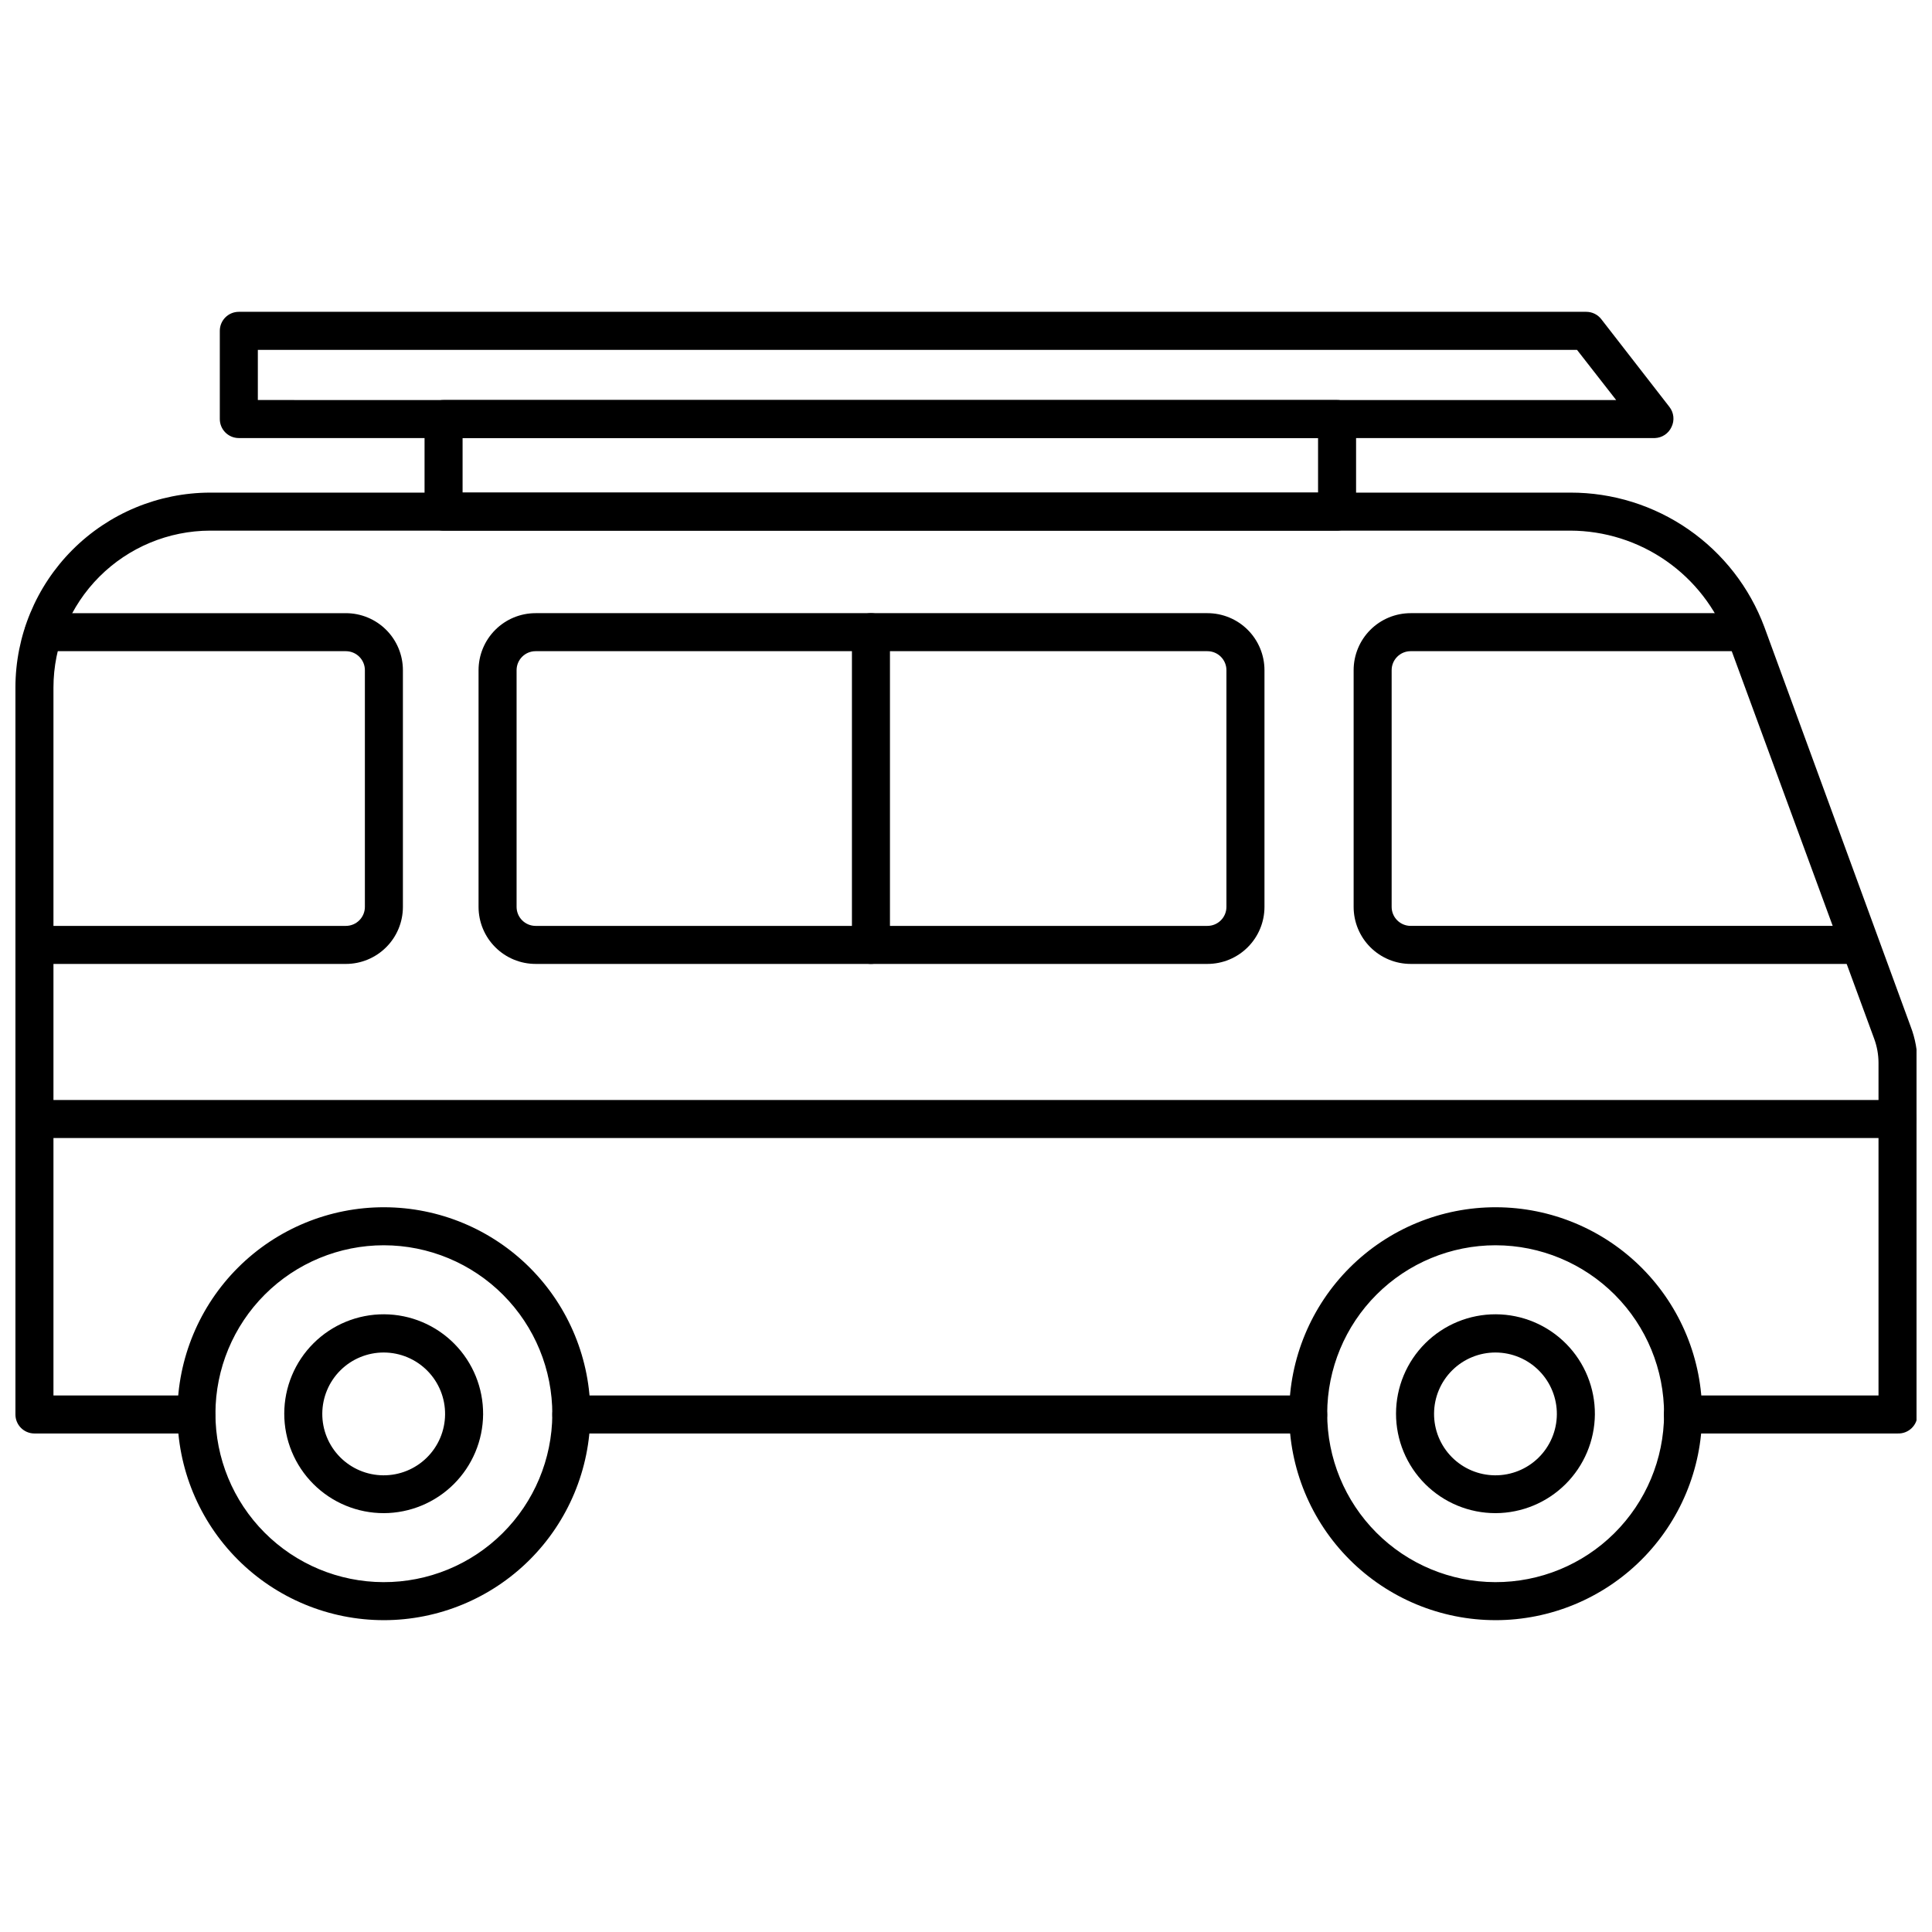
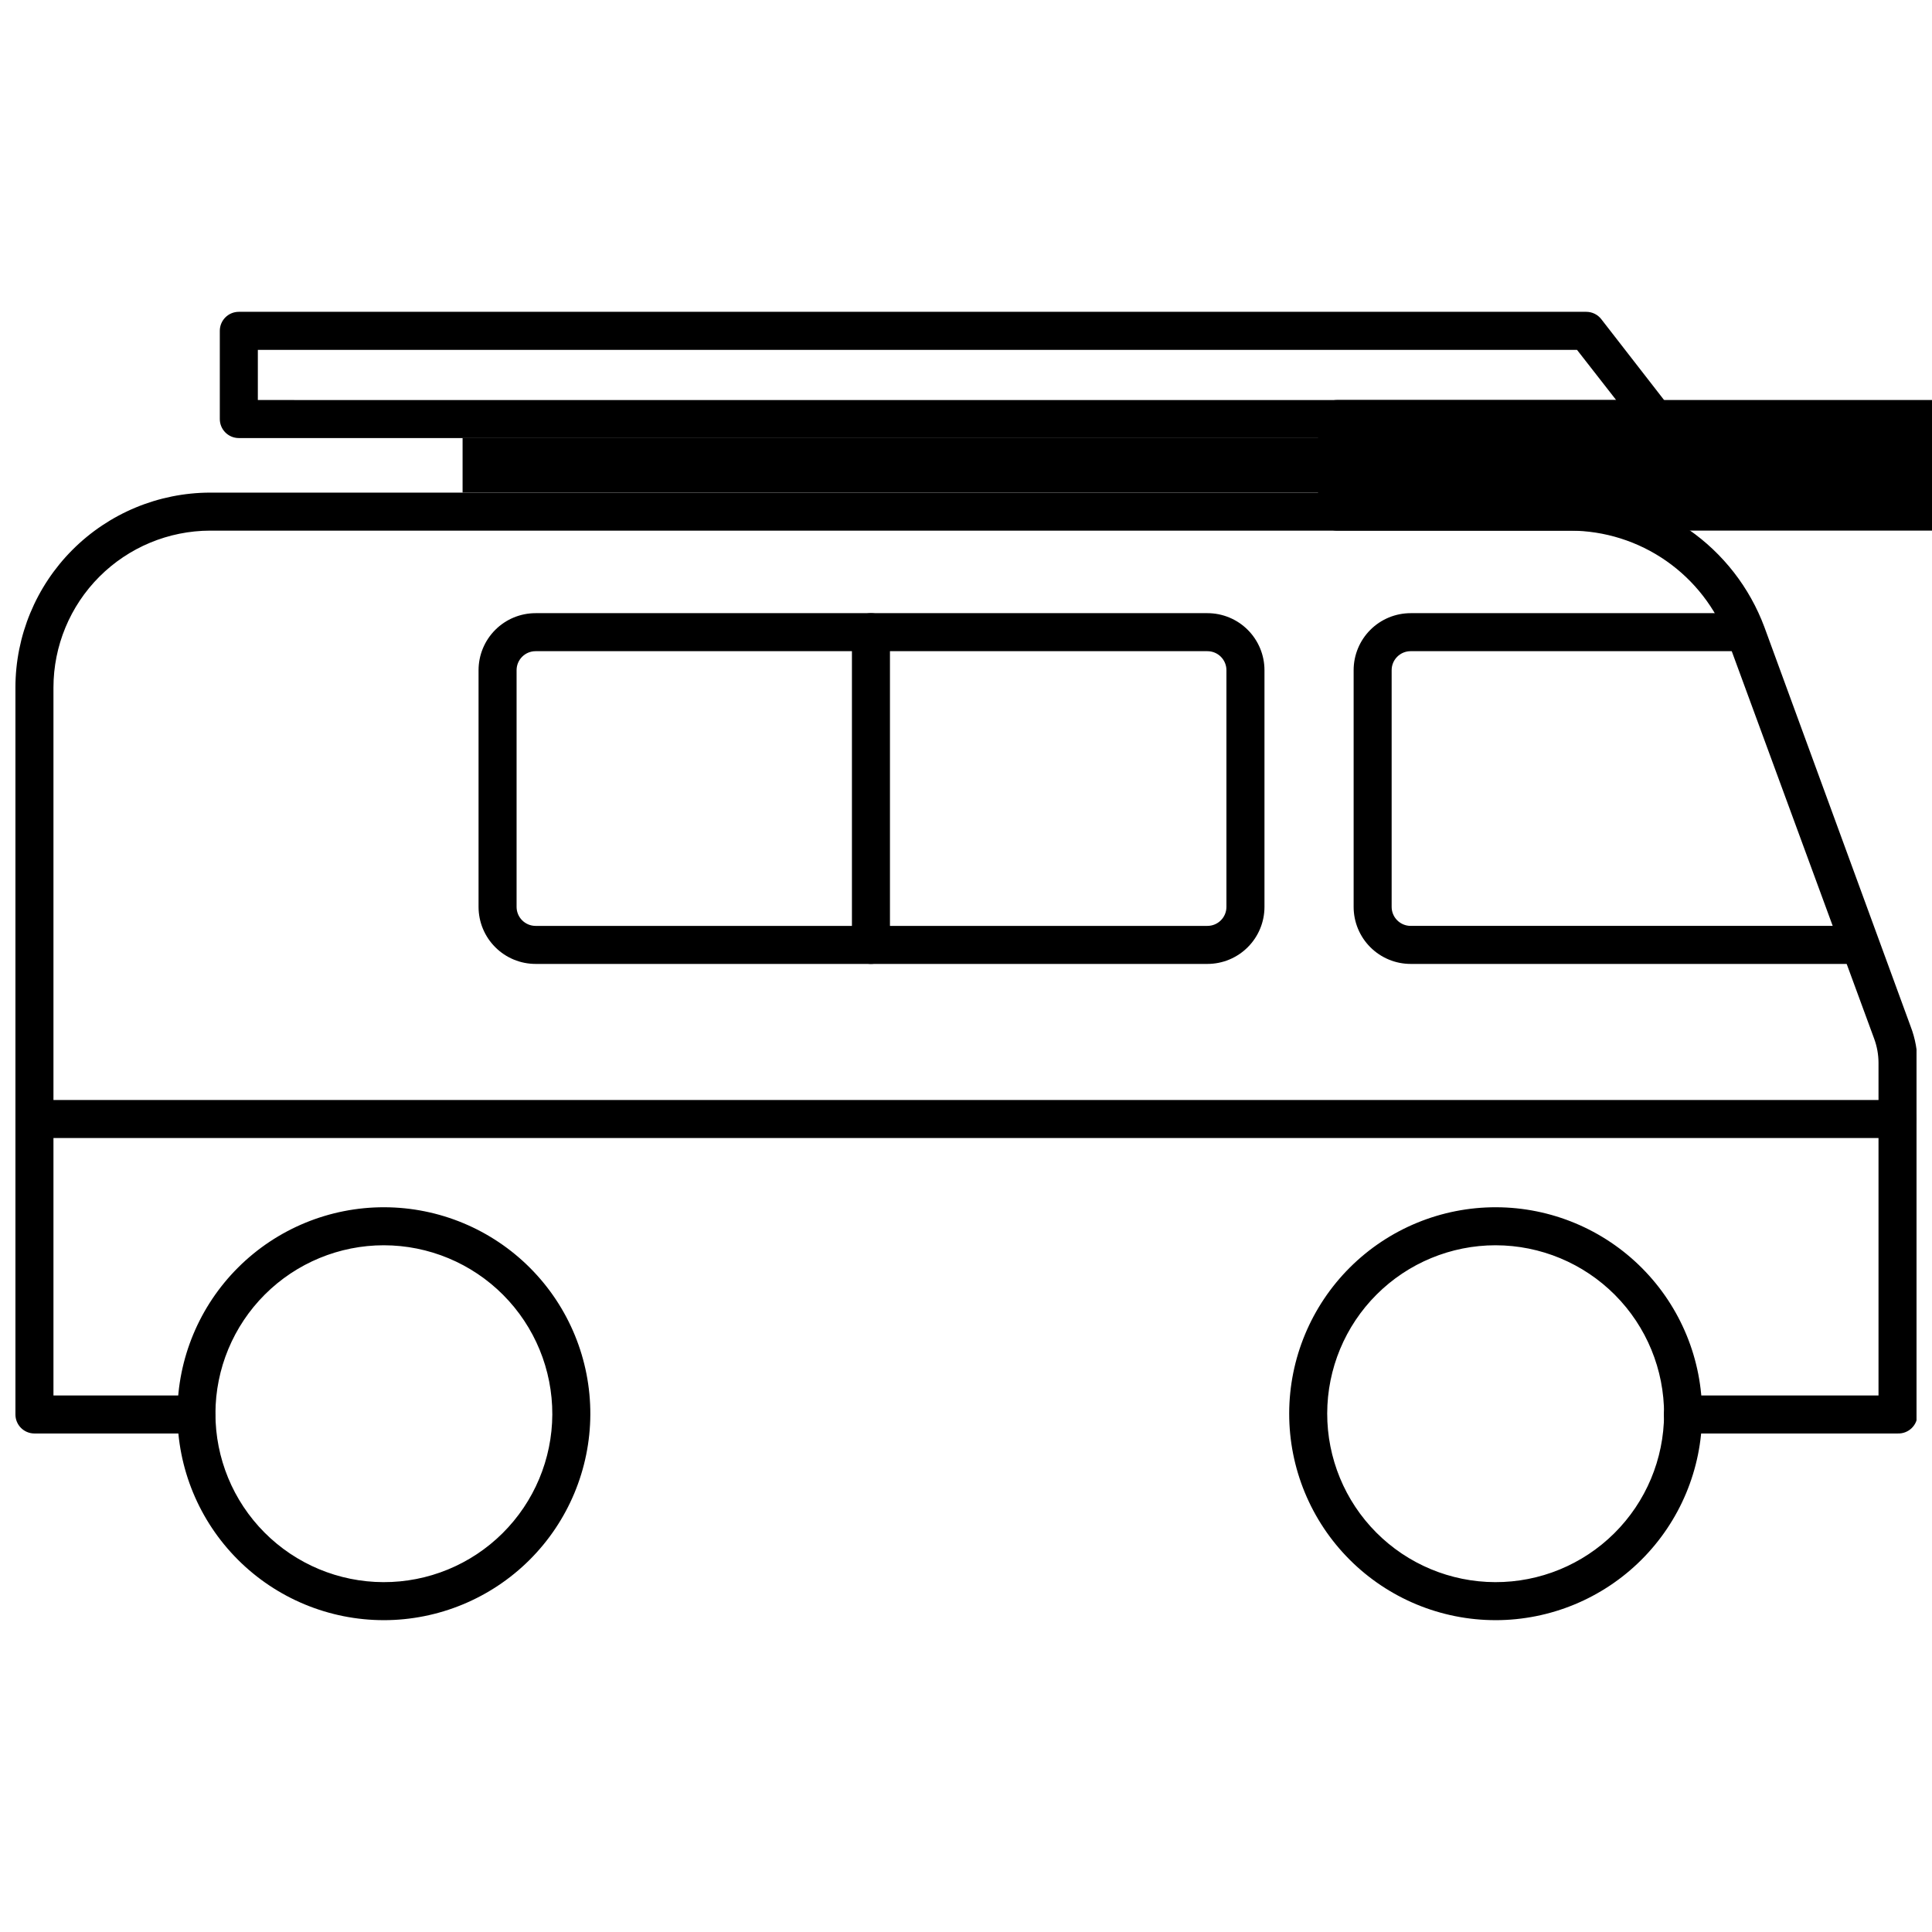
<svg xmlns="http://www.w3.org/2000/svg" width="800px" height="800px" version="1.1" viewBox="144 144 512 512">
  <defs>
    <clipPath id="c">
      <path d="m148.09 274h503.81v250h-503.81z" />
    </clipPath>
    <clipPath id="b">
      <path d="m148.09 306h102.91v94h-102.91z" />
    </clipPath>
    <clipPath id="a">
      <path d="m148.09 435h503.81v11h-503.81z" />
    </clipPath>
  </defs>
-   <path d="m490.68 523.89h-195.28c-2.781 0-5.035-2.258-5.035-5.039s2.254-5.039 5.035-5.039h195.28c2.781 0 5.039 2.258 5.039 5.039s-2.258 5.039-5.039 5.039z" />
  <g clip-path="url(#c)">
    <path d="m646.86 523.89h-56.879c-2.781 0-5.039-2.258-5.039-5.039s2.258-5.039 5.039-5.039h51.844v-88.168c-0.008-2.184-0.402-4.348-1.16-6.398l-38.793-105.55c-3.168-8.516-8.859-15.859-16.312-21.055-7.457-5.195-16.316-7.988-25.402-8.016h-360.48c-11.012 0.027-21.562 4.418-29.344 12.207-7.781 7.789-12.156 18.348-12.168 29.359v187.62h37.836c2.781 0 5.035 2.258 5.035 5.039s-2.254 5.039-5.035 5.039h-42.875c-2.785 0-5.039-2.258-5.039-5.039v-192.66c0.012-13.684 5.453-26.805 15.121-36.484 9.672-9.68 22.785-15.129 36.469-15.156h360.48c11.191-0.023 22.121 3.383 31.316 9.762 9.199 6.375 16.219 15.418 20.121 25.906l38.742 105.8c1.238 3.215 1.852 6.633 1.816 10.078v92.75c0 1.379-0.566 2.703-1.566 3.652-1 0.953-2.344 1.453-3.727 1.387z" />
  </g>
  <path d="m636.79 399.45h-118.95c-4.008 0-7.852-1.594-10.688-4.43-2.836-2.832-4.426-6.676-4.426-10.688v-62.723c0-4.008 1.59-7.852 4.426-10.688 2.836-2.836 6.68-4.426 10.688-4.426h88.719c2.785 0 5.039 2.254 5.039 5.039 0 2.781-2.254 5.035-5.039 5.035h-88.719c-2.781 0-5.039 2.258-5.039 5.039v62.723c0 1.34 0.531 2.621 1.477 3.562 0.945 0.945 2.227 1.477 3.562 1.477h118.95c2.781 0 5.039 2.258 5.039 5.039s-2.258 5.039-5.039 5.039z" />
  <path d="m463.98 399.45h-178.04c-4.012 0-7.856-1.594-10.688-4.43-2.836-2.832-4.43-6.676-4.43-10.688v-62.723c0-4.008 1.594-7.852 4.43-10.688 2.832-2.836 6.676-4.426 10.688-4.426h178.04c4.012 0 7.856 1.59 10.688 4.426 2.836 2.836 4.43 6.68 4.43 10.688v62.723c0 4.012-1.594 7.856-4.43 10.688-2.832 2.836-6.676 4.43-10.688 4.43zm-178.04-82.879c-2.785 0-5.039 2.258-5.039 5.039v62.723c0 1.34 0.531 2.621 1.477 3.562 0.945 0.945 2.227 1.477 3.562 1.477h178.04c1.34 0 2.621-0.531 3.562-1.477 0.945-0.941 1.477-2.223 1.477-3.562v-62.723c0-1.336-0.531-2.617-1.477-3.562-0.941-0.945-2.223-1.477-3.562-1.477z" />
  <path d="m374.81 399.45c-2.781 0-5.039-2.258-5.039-5.039v-82.875c0-2.785 2.258-5.039 5.039-5.039s5.039 2.254 5.039 5.039v82.875c0 1.336-0.531 2.617-1.477 3.562-0.945 0.945-2.227 1.477-3.562 1.477z" />
  <g clip-path="url(#b)">
-     <path d="m235.66 399.45h-82.523c-2.785 0-5.039-2.258-5.039-5.039s2.254-5.039 5.039-5.039h82.523c1.336 0 2.617-0.531 3.562-1.477 0.945-0.941 1.477-2.223 1.477-3.562v-62.723c0-1.336-0.531-2.617-1.477-3.562-0.945-0.945-2.227-1.477-3.562-1.477h-80.105c-2.781 0-5.039-2.254-5.039-5.035 0-2.785 2.258-5.039 5.039-5.039h80.105c4.008 0 7.852 1.59 10.688 4.426 2.836 2.836 4.426 6.68 4.426 10.688v62.723c0 4.012-1.59 7.856-4.426 10.688-2.836 2.836-6.68 4.43-10.688 4.43z" />
-   </g>
+     </g>
  <path d="m540.36 573.36c-14.523 0-28.449-5.773-38.711-16.051-10.262-10.273-16.02-24.207-16-38.73 0.016-14.523 5.809-28.441 16.094-38.691 10.289-10.25 24.23-15.992 38.754-15.953 14.52 0.035 28.434 5.844 38.672 16.145 10.238 10.297 15.961 24.246 15.906 38.77-0.066 14.473-5.859 28.328-16.113 38.543-10.25 10.215-24.129 15.957-38.602 15.969zm0-99.352c-11.828 0-23.172 4.695-31.539 13.051-8.371 8.355-13.078 19.691-13.098 31.52-0.016 11.828 4.66 23.18 13.004 31.559 8.344 8.383 19.672 13.109 31.5 13.145 11.828 0.039 23.184-4.621 31.578-12.953 8.395-8.332 13.141-19.652 13.191-31.48 0.043-11.871-4.641-23.27-13.016-31.68-8.375-8.41-19.75-13.148-31.621-13.16z" />
-   <path d="m540.36 545c-7.004 0.012-13.723-2.762-18.676-7.715-4.953-4.949-7.731-11.668-7.723-18.668 0.008-7.004 2.805-13.715 7.769-18.652 4.969-4.938 11.695-7.695 18.699-7.664 7 0.031 13.703 2.848 18.625 7.832 4.922 4.981 7.656 11.715 7.606 18.719-0.066 6.941-2.863 13.574-7.785 18.469-4.922 4.894-11.574 7.652-18.516 7.68zm0-42.57v-0.004c-4.309-0.012-8.449 1.684-11.508 4.719-3.062 3.035-4.793 7.16-4.812 11.473-0.023 4.309 1.664 8.453 4.695 11.52 3.027 3.066 7.148 4.805 11.457 4.836 4.312 0.031 8.457-1.648 11.531-4.672 3.07-3.023 4.82-7.141 4.859-11.449 0.039-4.332-1.648-8.504-4.695-11.586-3.043-3.086-7.195-4.824-11.527-4.84z" />
  <path d="m245.73 573.36c-14.52 0-28.449-5.773-38.711-16.051-10.262-10.273-16.02-24.207-16-38.73 0.016-14.523 5.809-28.441 16.098-38.691 10.285-10.25 24.227-15.992 38.75-15.953 14.523 0.035 28.434 5.844 38.672 16.145 10.238 10.297 15.961 24.246 15.906 38.77-0.066 14.473-5.859 28.328-16.109 38.543-10.254 10.215-24.133 15.957-38.605 15.969zm0-99.352c-11.824 0-23.168 4.695-31.539 13.051-8.367 8.355-13.078 19.691-13.098 31.52-0.016 11.828 4.66 23.18 13.004 31.559 8.344 8.383 19.672 13.109 31.5 13.145 11.828 0.039 23.184-4.621 31.578-12.953s13.141-19.652 13.195-31.48c0.039-11.871-4.644-23.27-13.02-31.68-8.375-8.41-19.75-13.148-31.621-13.16z" />
-   <path d="m245.73 545c-7 0.012-13.723-2.762-18.676-7.715-4.953-4.949-7.731-11.668-7.723-18.668 0.012-7.004 2.805-13.715 7.773-18.652 4.965-4.938 11.691-7.695 18.695-7.664 7.004 0.031 13.703 2.848 18.625 7.832 4.922 4.981 7.66 11.715 7.606 18.719-0.066 6.941-2.863 13.574-7.785 18.469-4.922 4.894-11.574 7.652-18.516 7.68zm0-42.57v-0.004c-4.309-0.012-8.449 1.684-11.508 4.719s-4.789 7.16-4.812 11.473c-0.023 4.309 1.664 8.453 4.695 11.52 3.027 3.066 7.148 4.805 11.461 4.836 4.309 0.031 8.453-1.648 11.527-4.672s4.82-7.141 4.859-11.449c0.043-4.332-1.648-8.504-4.691-11.586-3.047-3.086-7.195-4.824-11.531-4.84z" />
-   <path d="m498.34 284.62h-236.79c-2.781 0-5.039-2.254-5.039-5.035v-24.539c0-2.781 2.258-5.035 5.039-5.035h236.79c1.336 0 2.617 0.531 3.562 1.473 0.941 0.945 1.473 2.227 1.473 3.562v24.539c0 1.336-0.531 2.617-1.473 3.562-0.945 0.941-2.227 1.473-3.562 1.473zm-231.75-10.078h226.71v-14.457h-226.71z" />
+   <path d="m498.34 284.62c-2.781 0-5.039-2.254-5.039-5.035v-24.539c0-2.781 2.258-5.035 5.039-5.035h236.79c1.336 0 2.617 0.531 3.562 1.473 0.941 0.945 1.473 2.227 1.473 3.562v24.539c0 1.336-0.531 2.617-1.473 3.562-0.945 0.941-2.227 1.473-3.562 1.473zm-231.75-10.078h226.71v-14.457h-226.71z" />
  <path d="m582.58 260.09h-375.29c-2.785 0-5.039-2.254-5.039-5.039v-23.375c0-2.781 2.254-5.039 5.039-5.039h357.1c1.559 0.004 3.031 0.73 3.981 1.965l18.035 23.227c1.199 1.523 1.414 3.602 0.555 5.34-0.793 1.723-2.488 2.852-4.383 2.922zm-370.25-10.078 359.97 0.004-10.379-13.301h-349.59z" />
  <g clip-path="url(#a)">
    <path d="m646.86 445.59h-493.73c-2.785 0-5.039-2.258-5.039-5.039s2.254-5.039 5.039-5.039h493.73c2.785 0 5.039 2.258 5.039 5.039s-2.254 5.039-5.039 5.039z" />
  </g>
</svg>